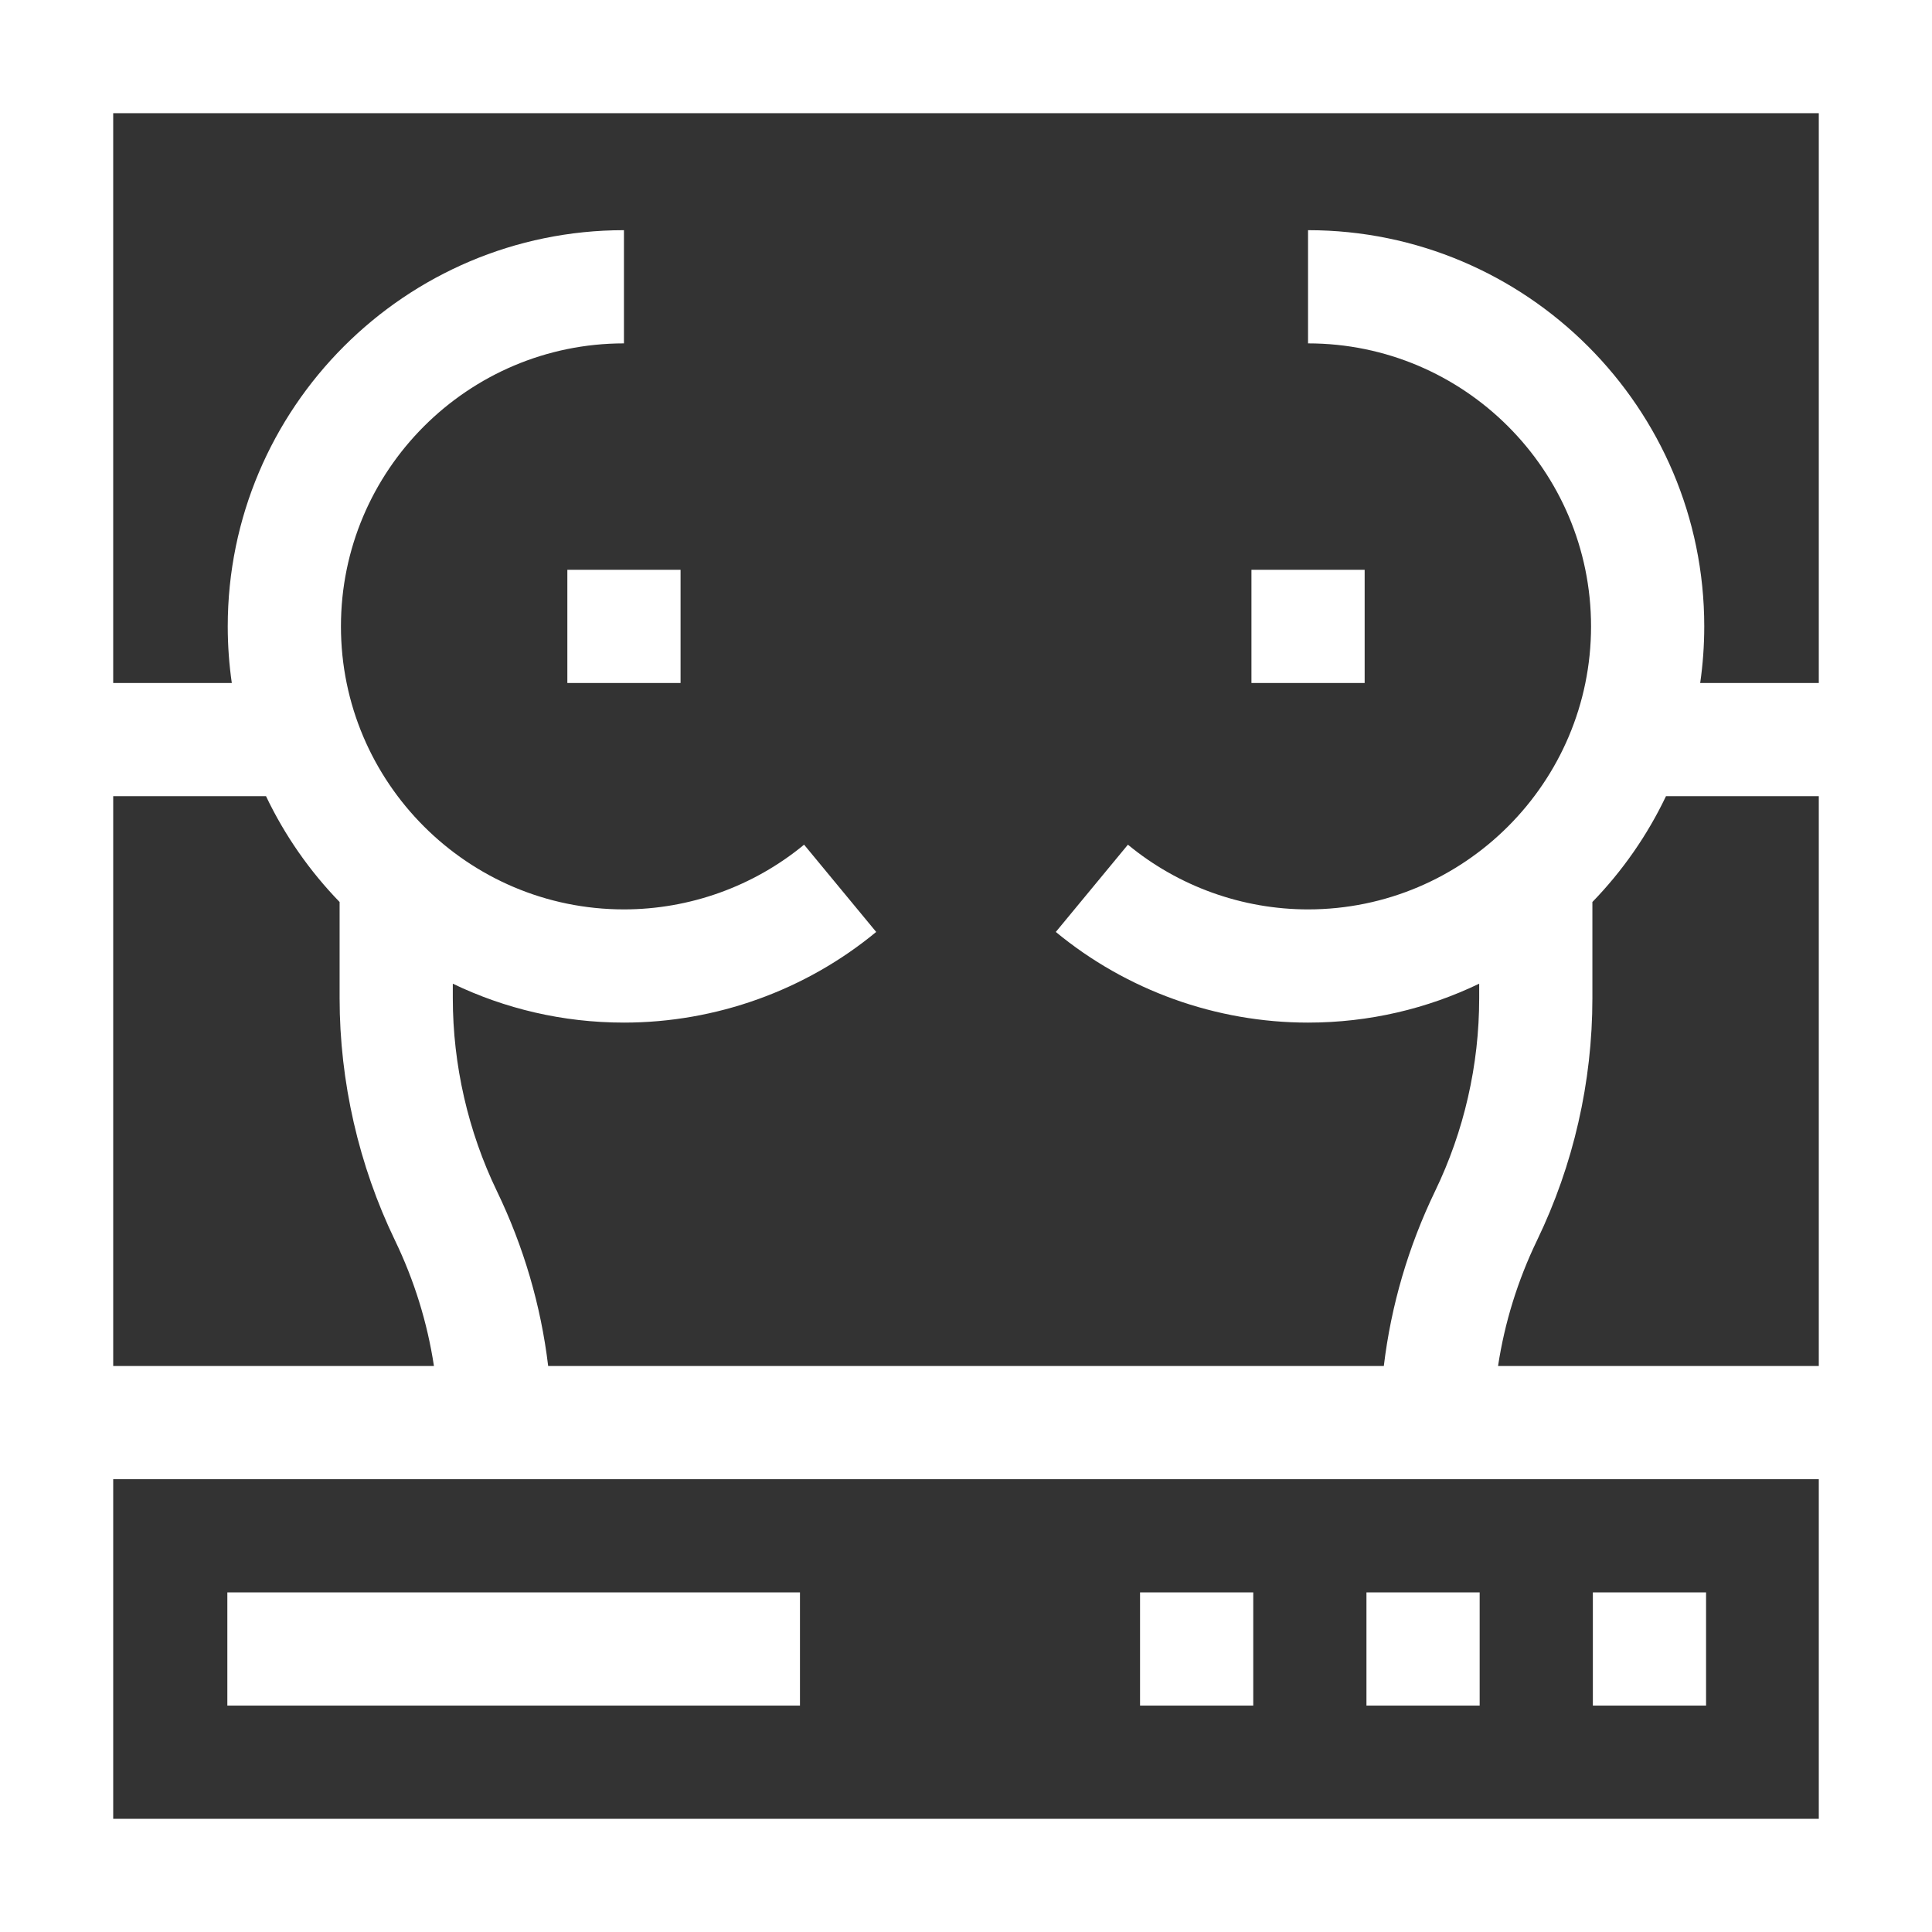
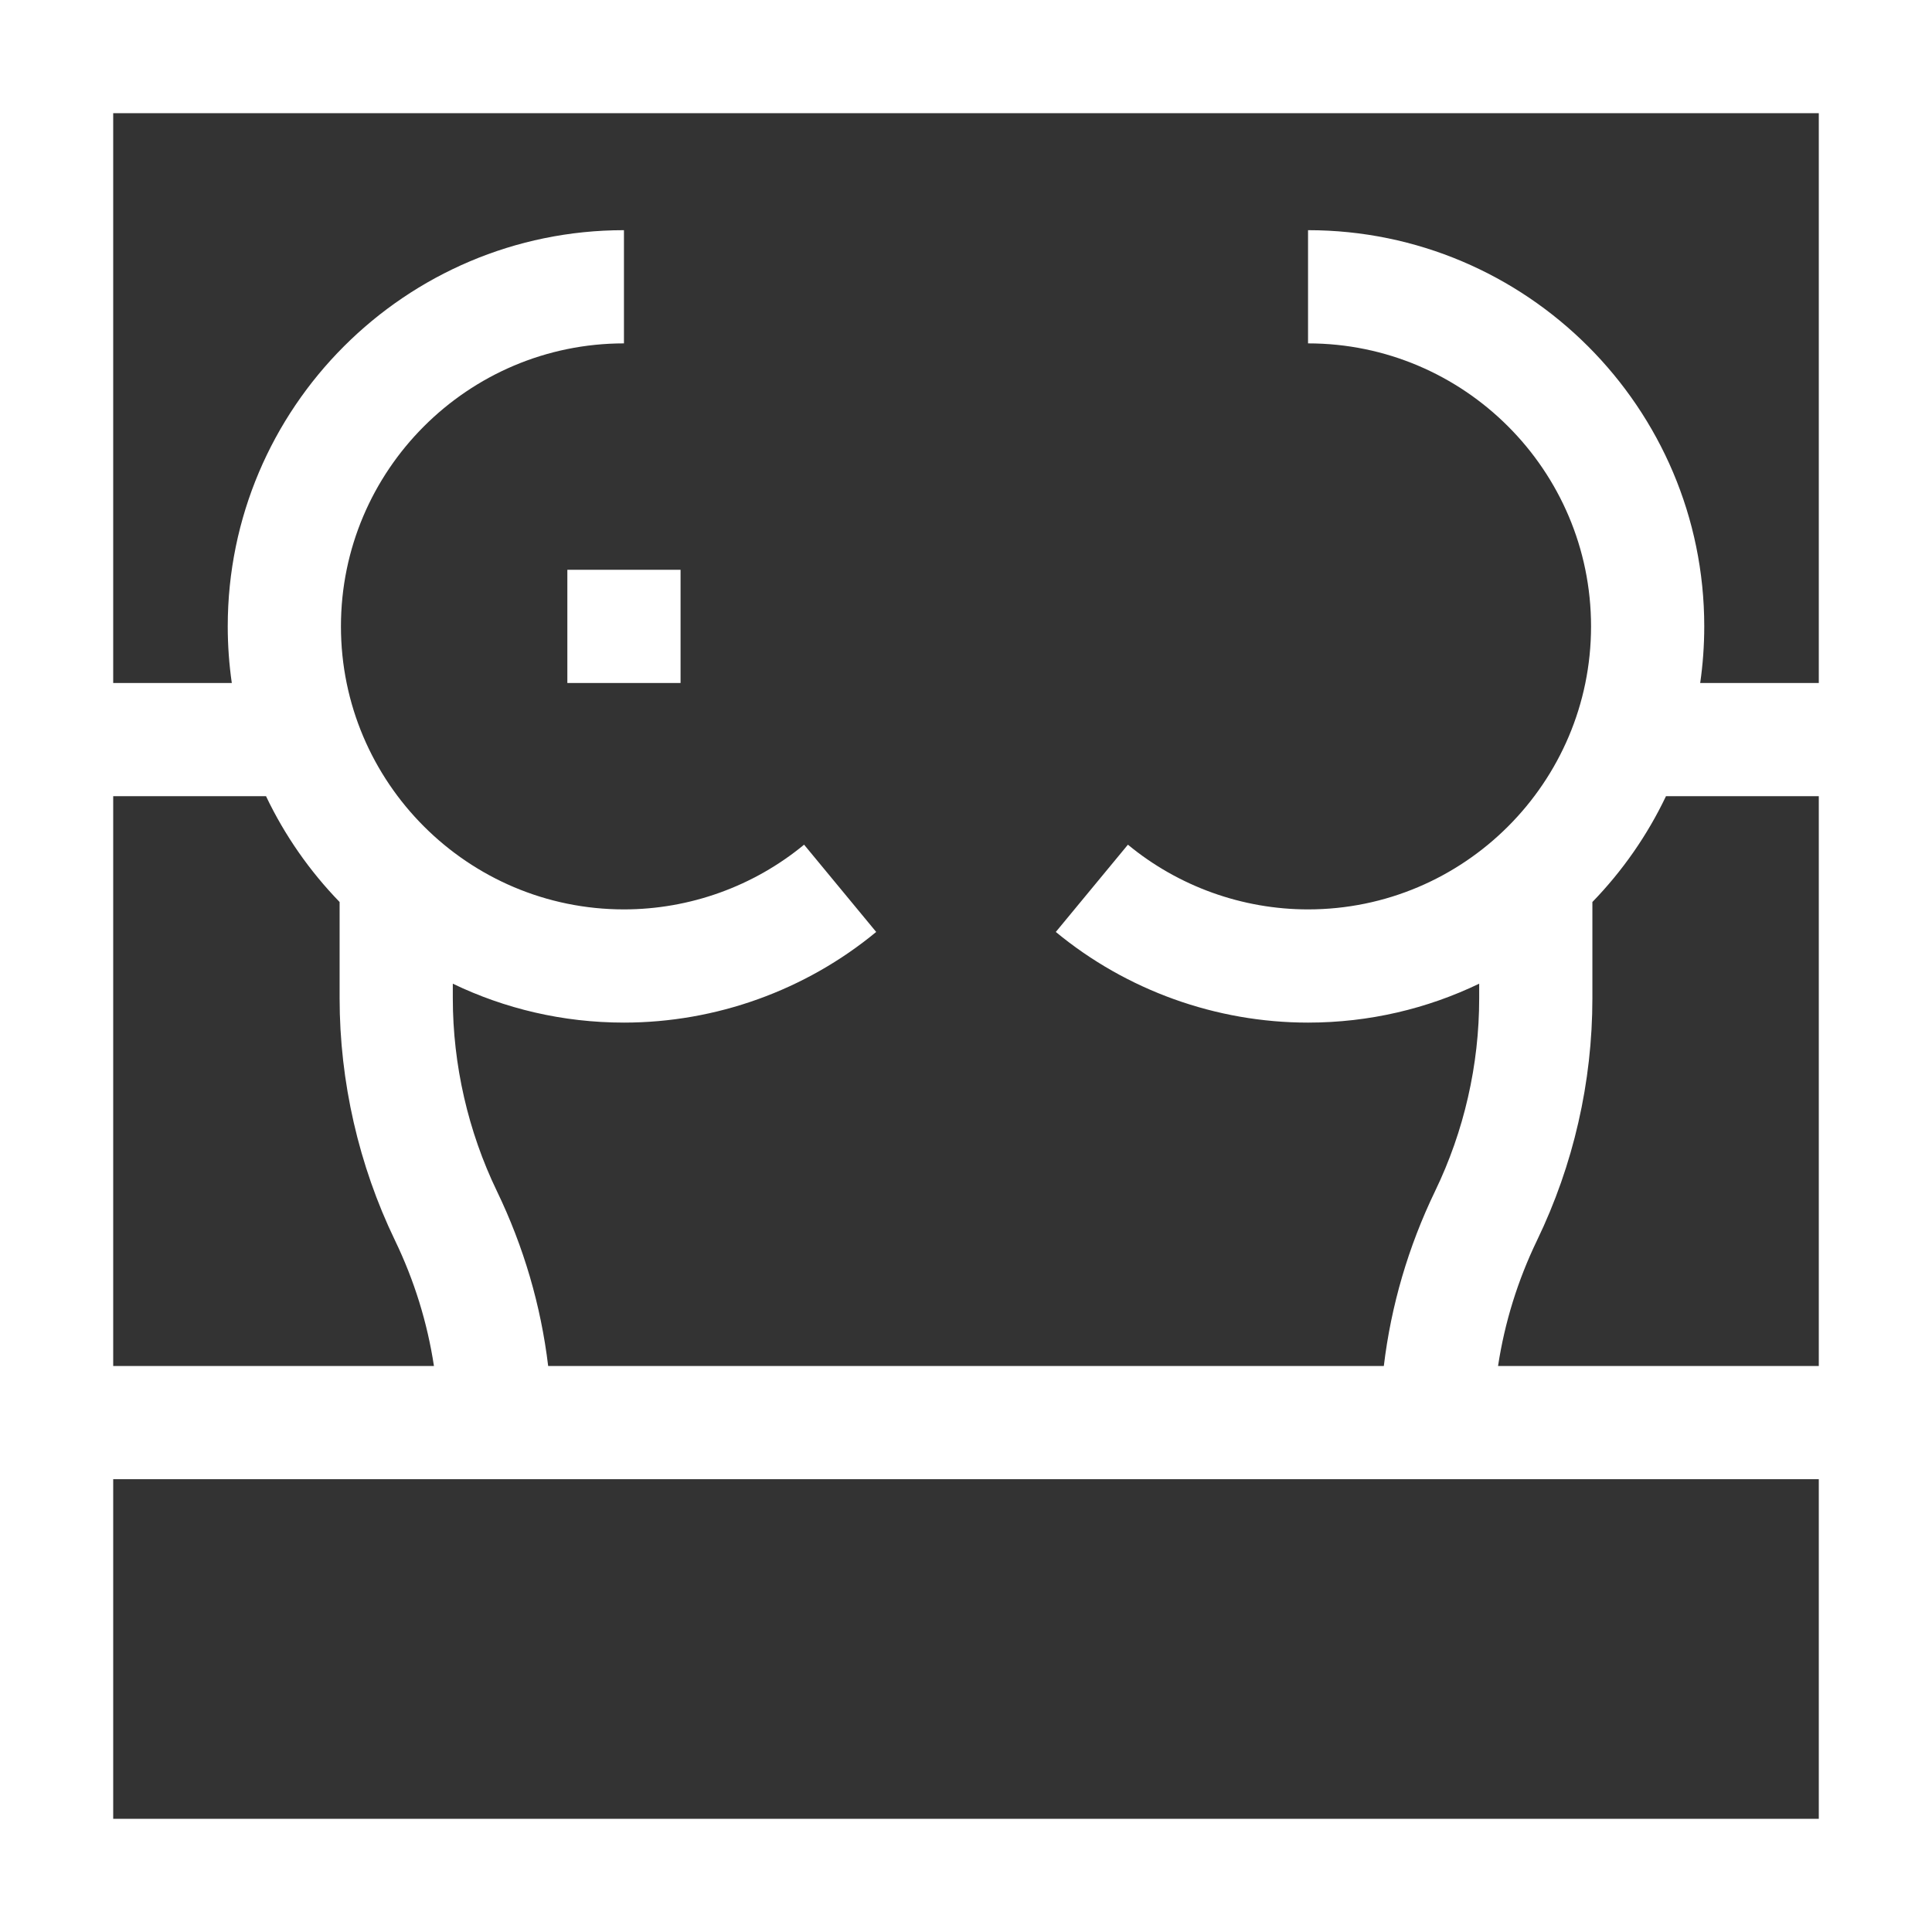
<svg xmlns="http://www.w3.org/2000/svg" id="Capa_1" fill="#fff" enable-background="new 0 0 512 512" height="512" viewBox="0 0 512 512" width="512">
  <rect x="0" y="0" width="512" height="512" fill="#333333" stroke="none" />
  <g>
    <path d="m0 0v512h512v-512zm482 30v151h-31.431c.704-4.901 1.076-9.907 1.076-15 0-57.897-47.103-105-105-105v30c41.355 0 75 33.645 75 75s-33.645 75-75 75c-17.399 0-34.353-6.09-47.736-17.15l-19.109 23.127c18.749 15.491 42.488 24.023 66.846 24.023 16.234 0 31.618-3.705 45.354-10.311v3.851c0 8.839-.996 17.659-2.966 26.242-1.947 8.559-4.882 16.932-8.726 24.893-7.106 14.738-11.646 30.267-13.58 46.325h-221.457c-1.934-16.057-6.475-31.587-13.583-46.332-7.646-15.838-11.688-33.519-11.688-51.128v-3.851c13.736 6.606 29.121 10.311 45.354 10.311 24.357 0 48.097-8.532 66.846-24.023l-19.109-23.127c-13.384 11.06-30.338 17.15-47.737 17.15-41.355 0-75-33.645-75-75s33.645-75 75-75v-30c-57.897 0-105 47.103-105 105 0 5.093.372 10.099 1.076 15h-31.43v-151zm-452 181h40.499c4.954 10.4 11.57 19.861 19.501 28.041v25.499c0 22.099 5.074 44.289 14.668 64.164 5.127 10.635 8.58 21.785 10.332 33.296h-85zm452 271h-452v-90h452zm-85.001-120c1.752-11.511 5.205-22.66 10.33-33.289 4.821-9.989 8.509-20.511 10.951-31.245 2.468-10.753 3.72-21.832 3.72-32.926v-25.499c7.931-8.18 14.547-17.641 19.501-28.041h40.499v151z" />
-     <path d="m60.25 422h151.75v30h-151.75z" />
-     <path d="m422.125 422h30v30h-30z" />
-     <path d="m362.125 422h30v30h-30z" />
-     <path d="m302.125 422h30v30h-30z" />
    <path d="m150.354 151h30v30h-30z" />
-     <path d="m331.646 151h30v30h-30z" />
  </g>
</svg>